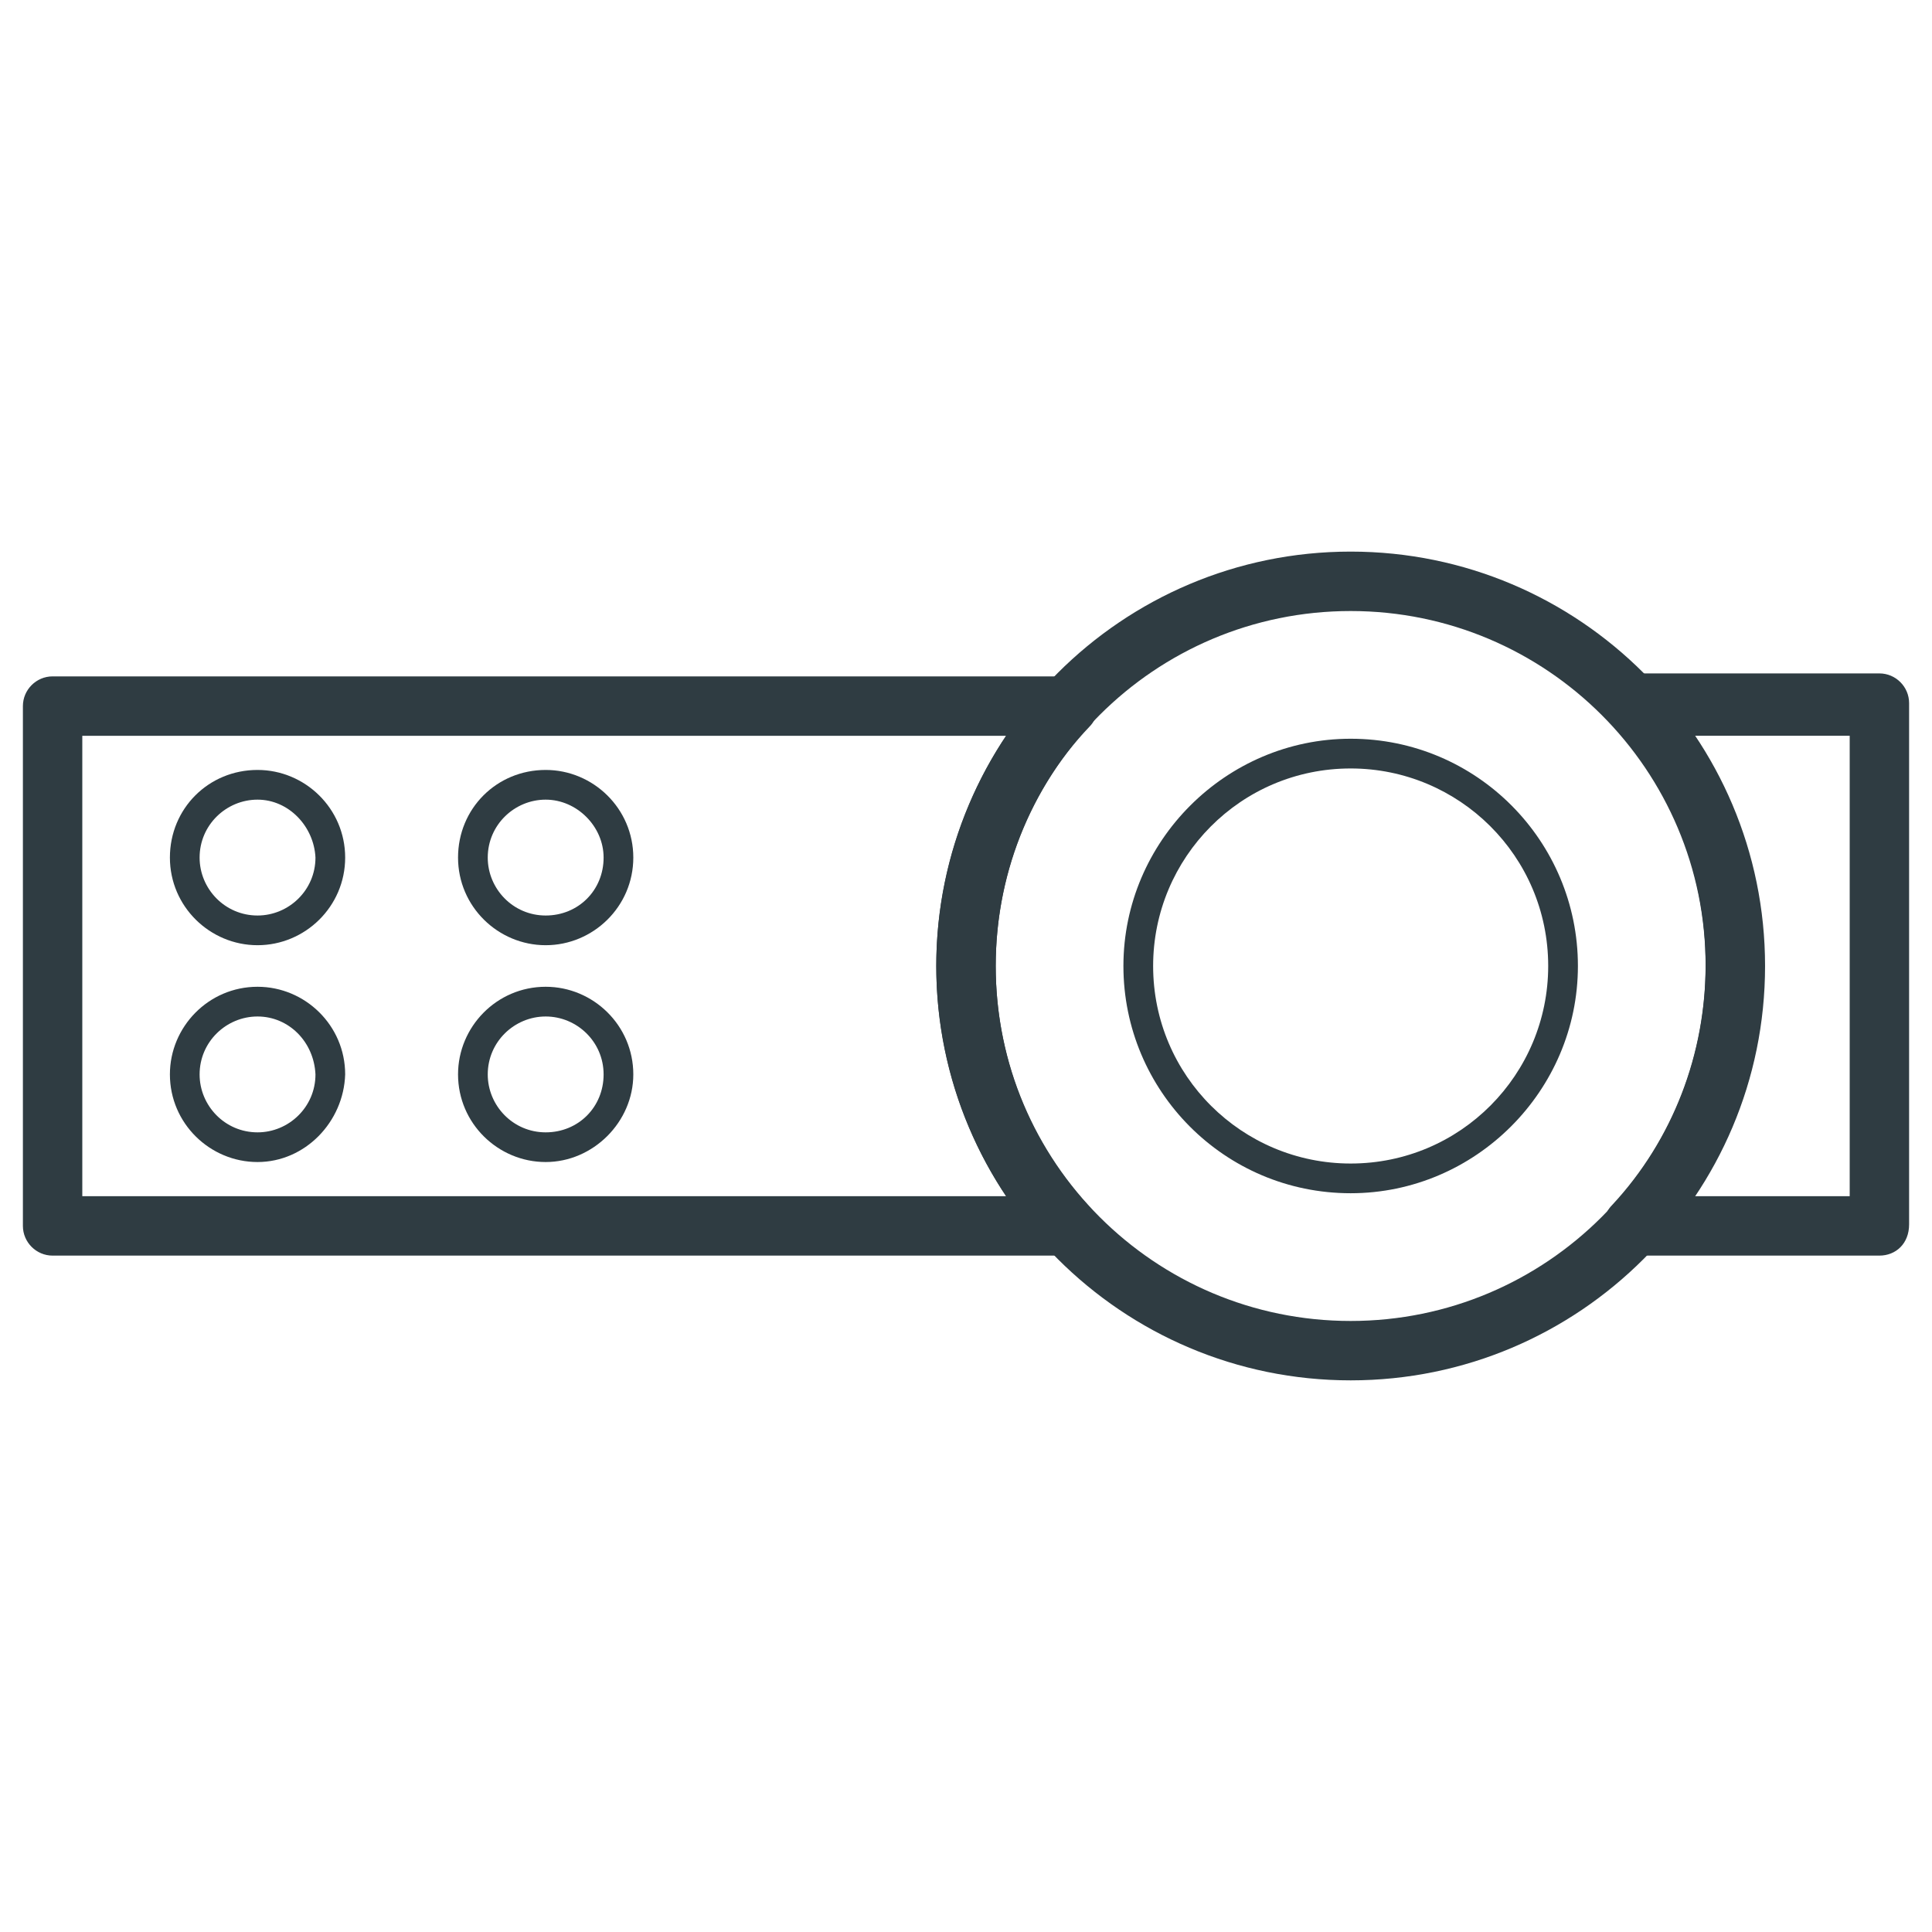
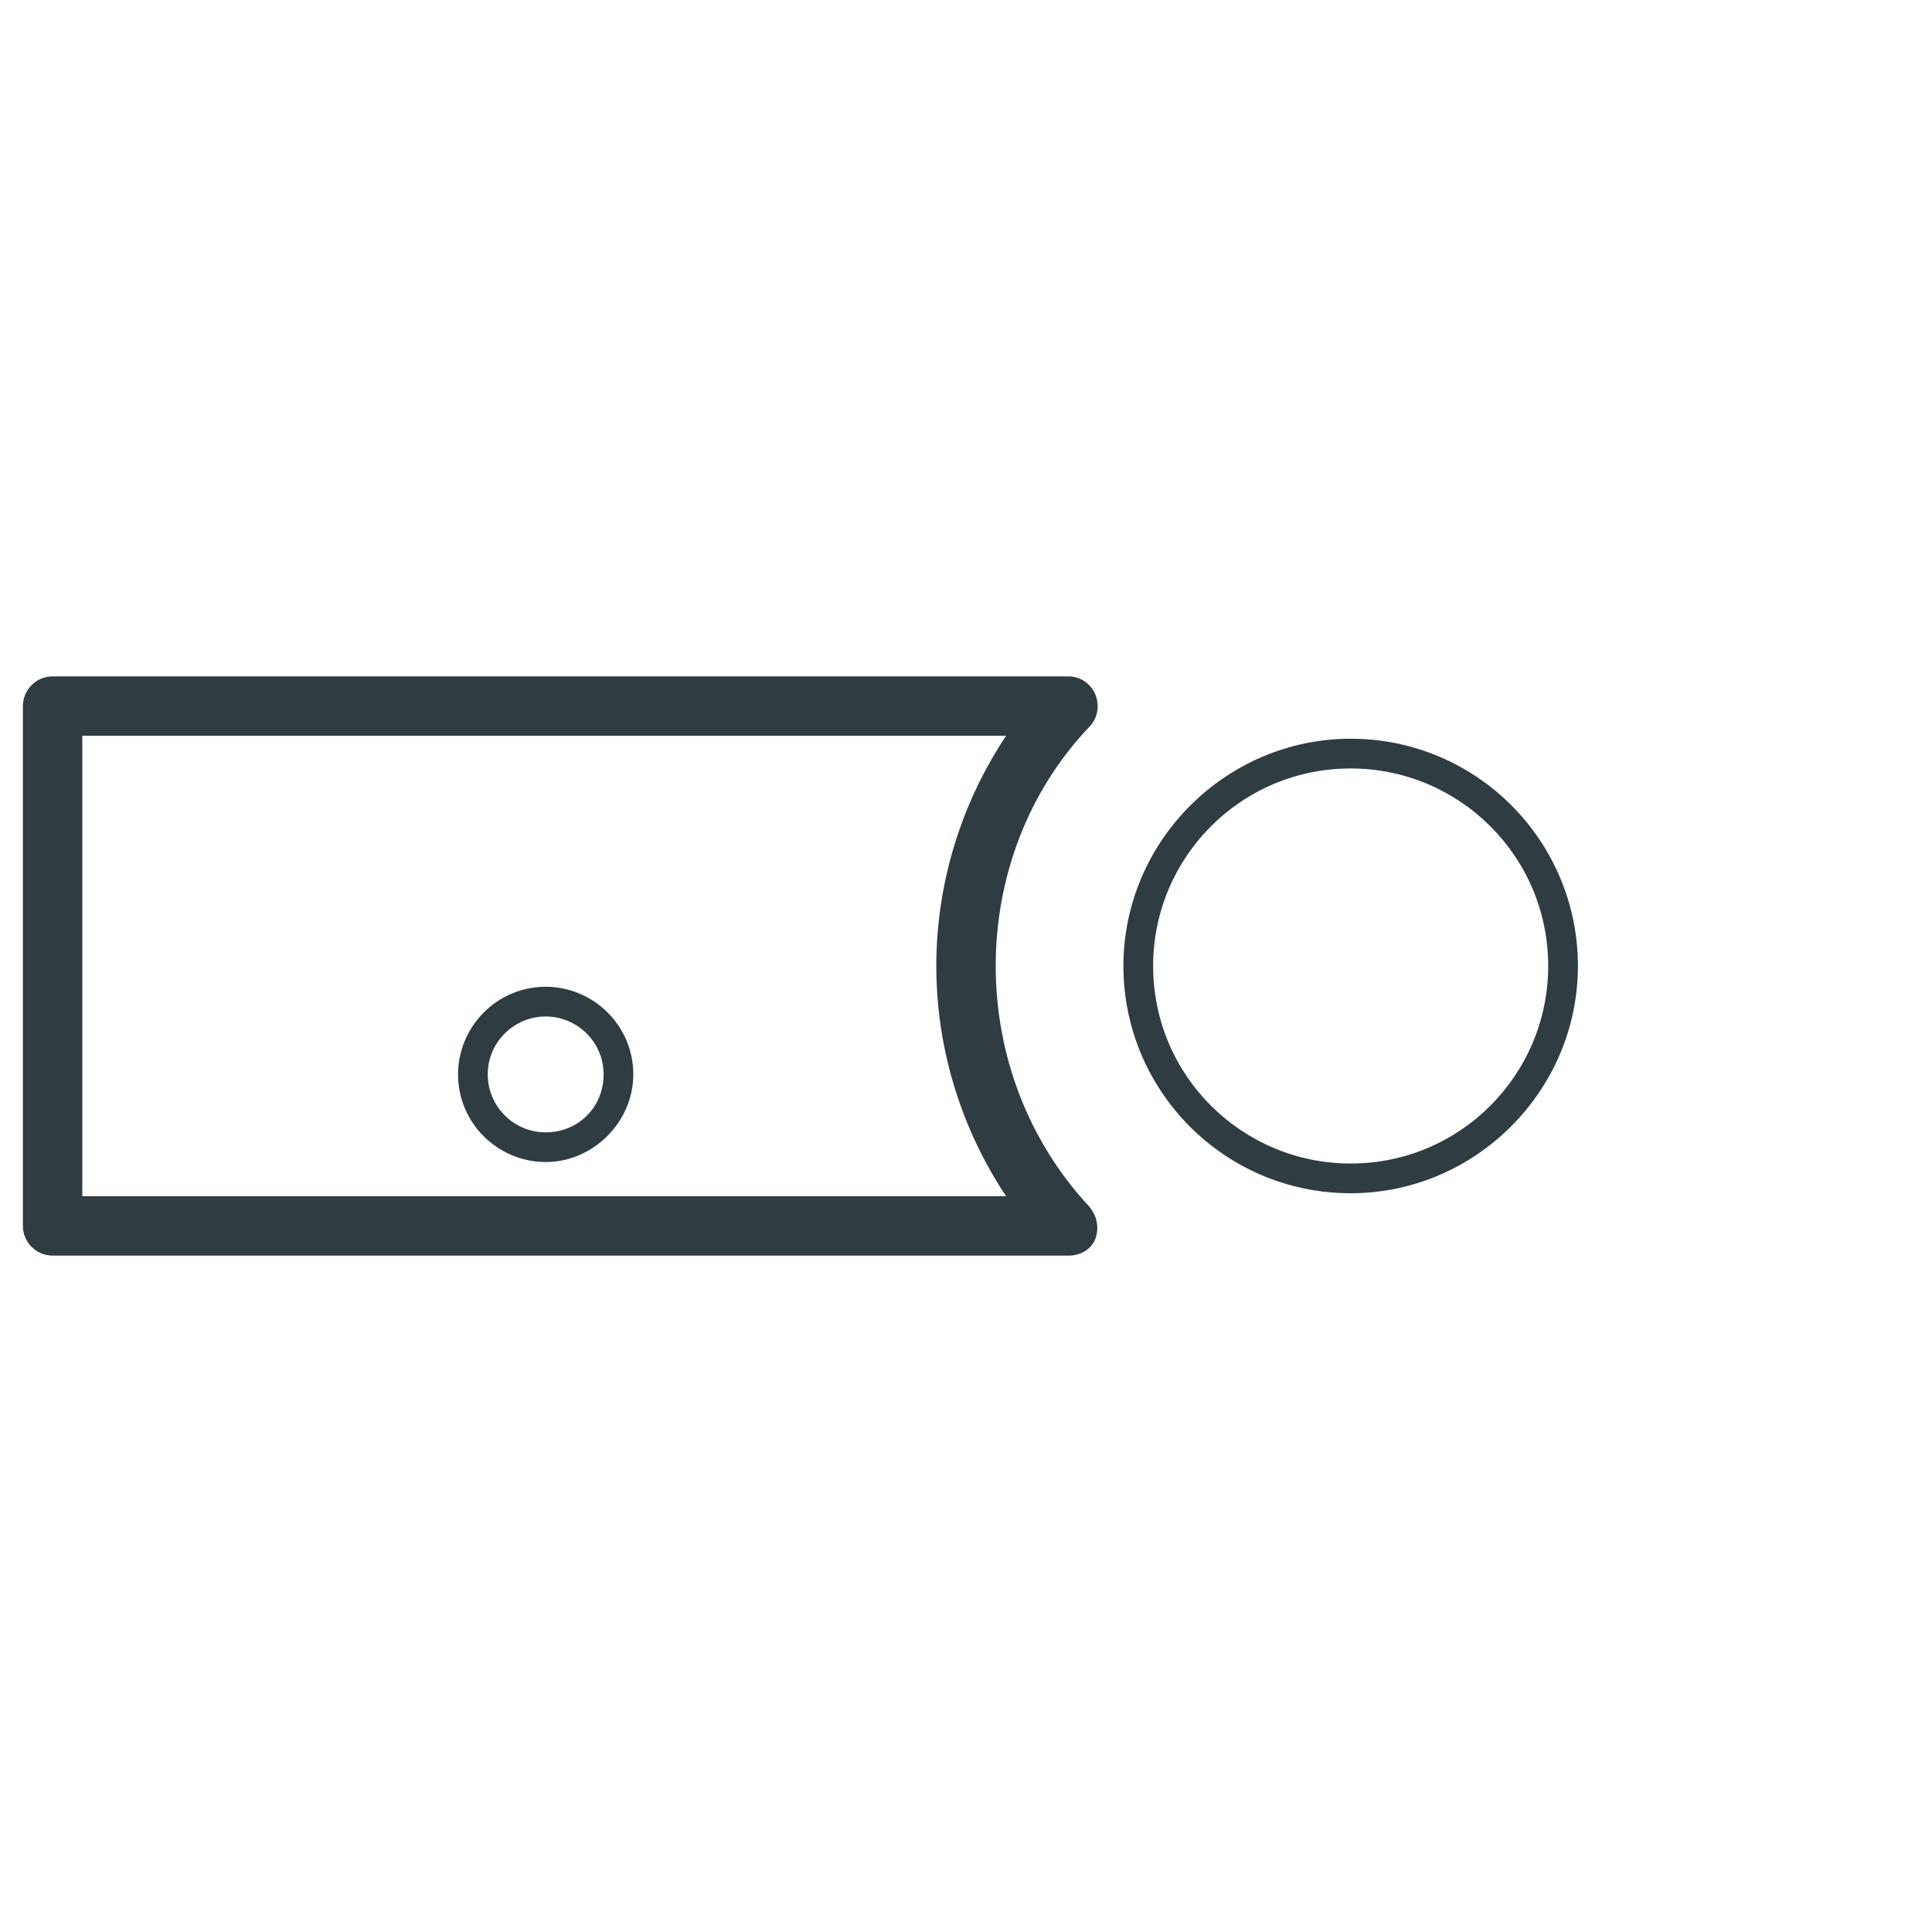
<svg xmlns="http://www.w3.org/2000/svg" width="800px" height="800px" version="1.1" viewBox="144 144 512 512">
  <g fill="#2f3c42">
-     <path d="m501.94 509.81c-60.613 0-109.82-49.199-109.82-109.81s49.199-109.82 109.82-109.82c60.613 0 109.82 49.199 109.82 109.82 0 60.613-49.203 109.81-109.82 109.81zm0-203.88c-51.957 0-94.07 42.113-94.07 94.07s42.117 94.07 94.07 94.07c51.957 0 94.07-42.117 94.07-94.07 0-51.957-42.113-94.07-94.07-94.07z" />
    <path d="m427.16 476.75h-269.22c-4.328 0-7.871-3.543-7.871-7.871v-137.76c0-4.328 3.543-7.871 7.871-7.871h269.22c3.148 0 5.902 1.969 7.086 4.723 1.18 2.754 0.789 6.297-1.574 8.66-16.137 16.926-24.797 39.754-24.797 63.371s8.66 46.445 24.797 63.762c1.969 2.363 2.754 5.512 1.574 8.66-1.18 2.754-3.938 4.328-7.086 4.328zm-261.35-15.742h244.82c-11.809-17.715-18.5-38.969-18.5-61.008 0-22.043 6.691-43.297 18.5-61.008h-244.82z" />
-     <path d="m642.06 476.75h-65.336c-3.148 0-5.902-1.969-7.086-4.723-1.18-2.754-0.789-6.297 1.574-8.66 16.137-17.32 24.797-40.148 24.797-63.762 0-23.617-8.66-46.445-24.797-63.762-1.969-2.363-2.754-5.512-1.574-8.66 1.18-2.754 3.938-4.723 7.086-4.723h65.336c4.328 0 7.871 3.543 7.871 7.871v138.15c0 5.117-3.539 8.266-7.871 8.266zm-49.199-15.742h41.328v-122.02h-41.328c12.203 18.105 18.5 39.359 18.5 61.008 0.395 22.039-6.297 43.293-18.5 61.008z" />
    <path d="m501.94 460.22c-33.457 0-60.223-27.16-60.223-60.223s27.16-60.223 60.223-60.223c33.457 0 60.223 27.16 60.223 60.223 0 33.066-27.16 60.223-60.223 60.223zm0-112.57c-29.125 0-52.348 23.617-52.348 52.348 0 29.125 23.617 52.348 52.348 52.348 29.125 0 52.348-23.617 52.348-52.348 0-29.125-23.613-52.348-52.348-52.348z" />
-     <path d="m212.25 394.49c-12.594 0-23.223-10.234-23.223-23.223s10.234-23.223 23.223-23.223c12.594 0 23.223 10.234 23.223 23.223s-10.625 23.223-23.223 23.223zm0-38.574c-8.266 0-15.352 6.691-15.352 15.352 0 8.266 6.691 15.352 15.352 15.352 8.266 0 15.352-6.691 15.352-15.352-0.395-8.266-7.086-15.352-15.352-15.352z" />
-     <path d="m288.61 394.49c-12.594 0-23.223-10.234-23.223-23.223s10.234-23.223 23.223-23.223c12.594 0 23.223 10.234 23.223 23.223s-10.629 23.223-23.223 23.223zm0-38.574c-8.266 0-15.352 6.691-15.352 15.352 0 8.266 6.691 15.352 15.352 15.352s15.352-6.691 15.352-15.352c0-8.266-7.086-15.352-15.352-15.352z" />
-     <path d="m212.25 451.95c-12.594 0-23.223-10.234-23.223-23.223 0-12.594 10.234-23.223 23.223-23.223 12.594 0 23.223 10.234 23.223 23.223-0.395 12.598-10.625 23.223-23.223 23.223zm0-38.57c-8.266 0-15.352 6.691-15.352 15.352 0 8.266 6.691 15.352 15.352 15.352 8.266 0 15.352-6.691 15.352-15.352-0.395-8.664-7.086-15.352-15.352-15.352z" />
    <path d="m288.61 451.95c-12.594 0-23.223-10.234-23.223-23.223 0-12.594 10.234-23.223 23.223-23.223 12.594 0 23.223 10.234 23.223 23.223 0 12.598-10.629 23.223-23.223 23.223zm0-38.57c-8.266 0-15.352 6.691-15.352 15.352 0 8.266 6.691 15.352 15.352 15.352s15.352-6.691 15.352-15.352c0-8.664-7.086-15.352-15.352-15.352z" />
  </g>
</svg>